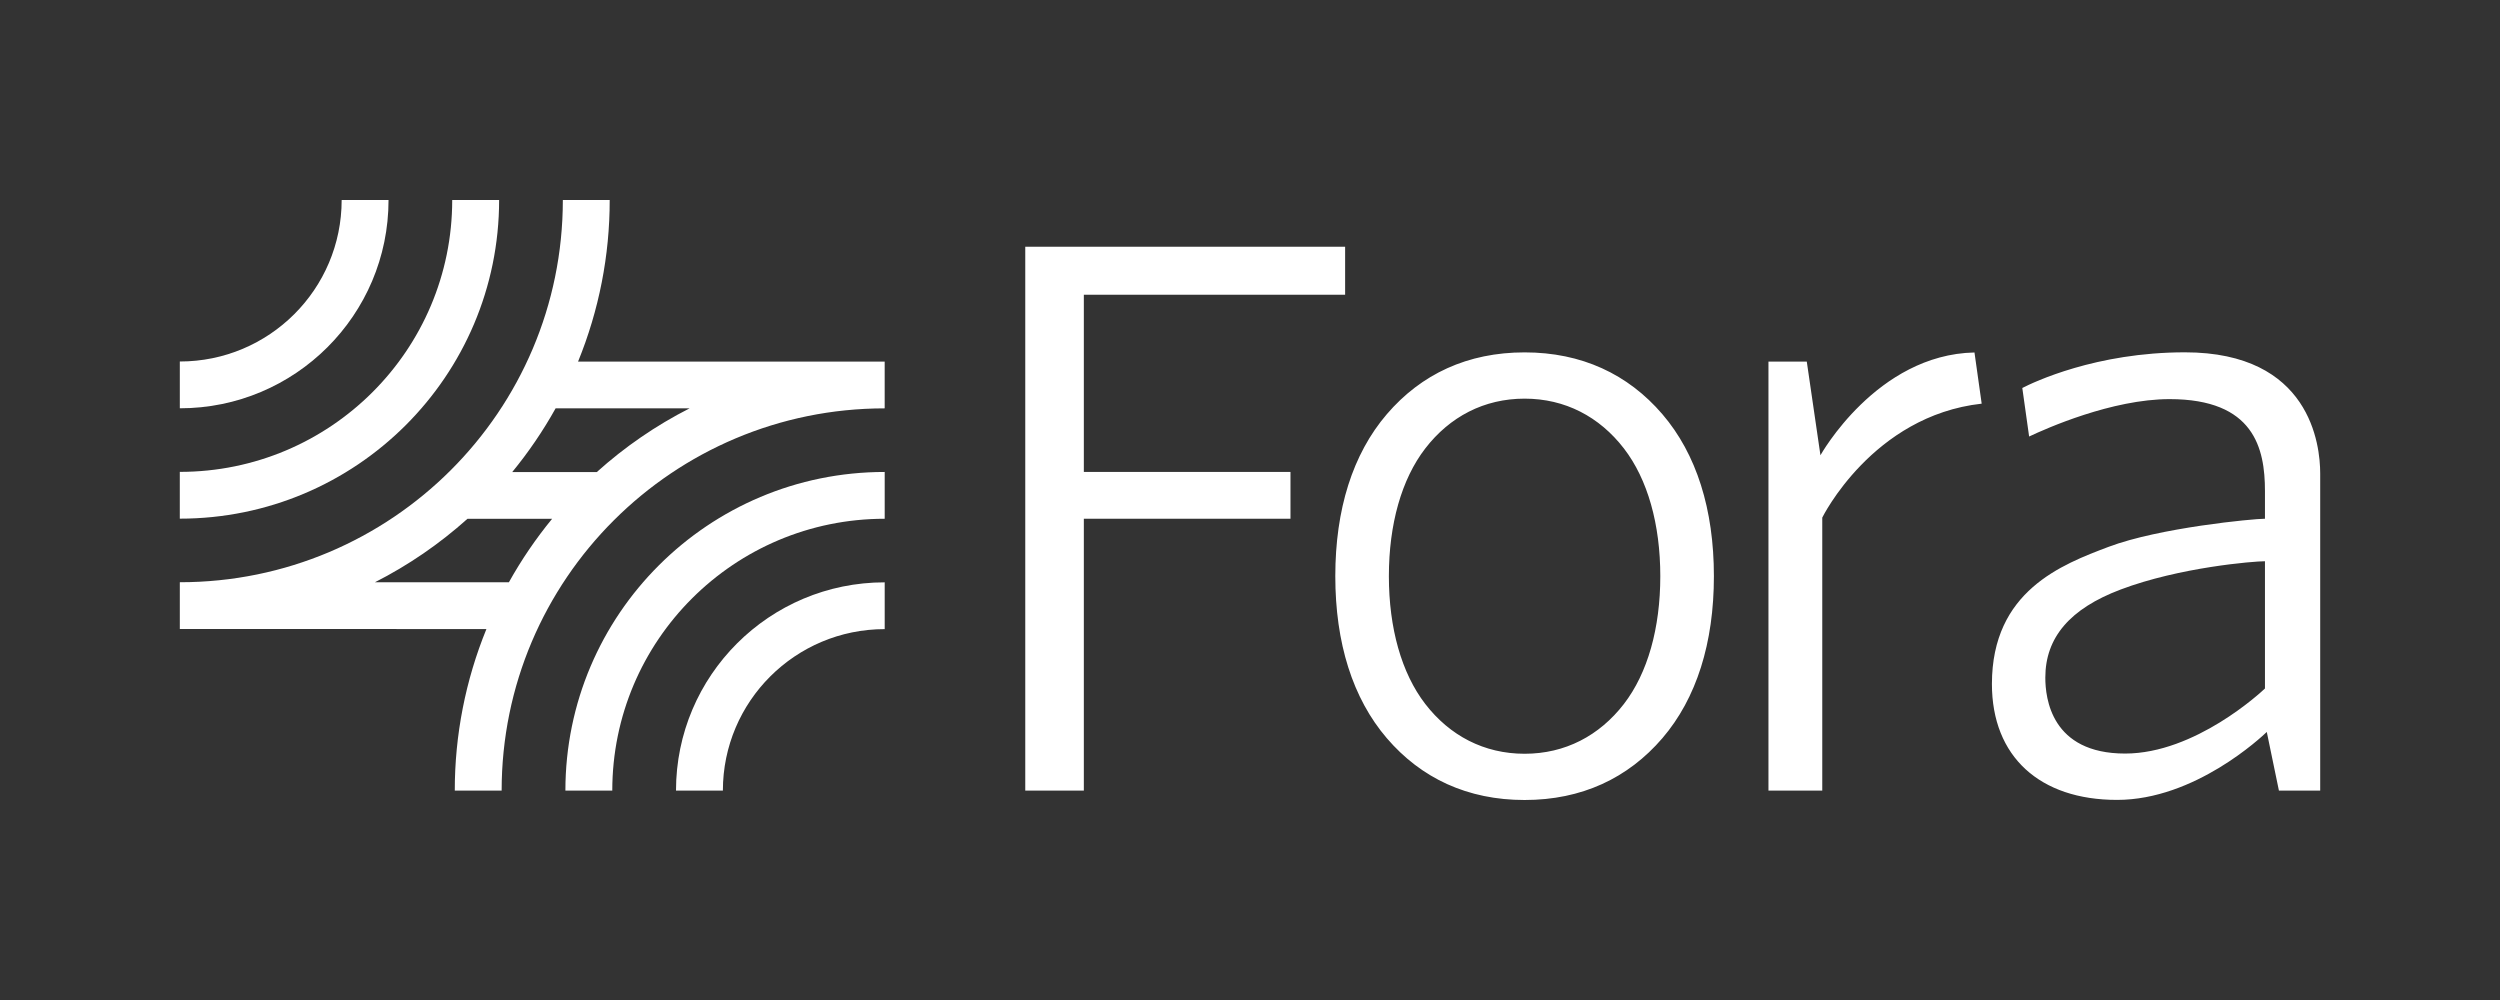
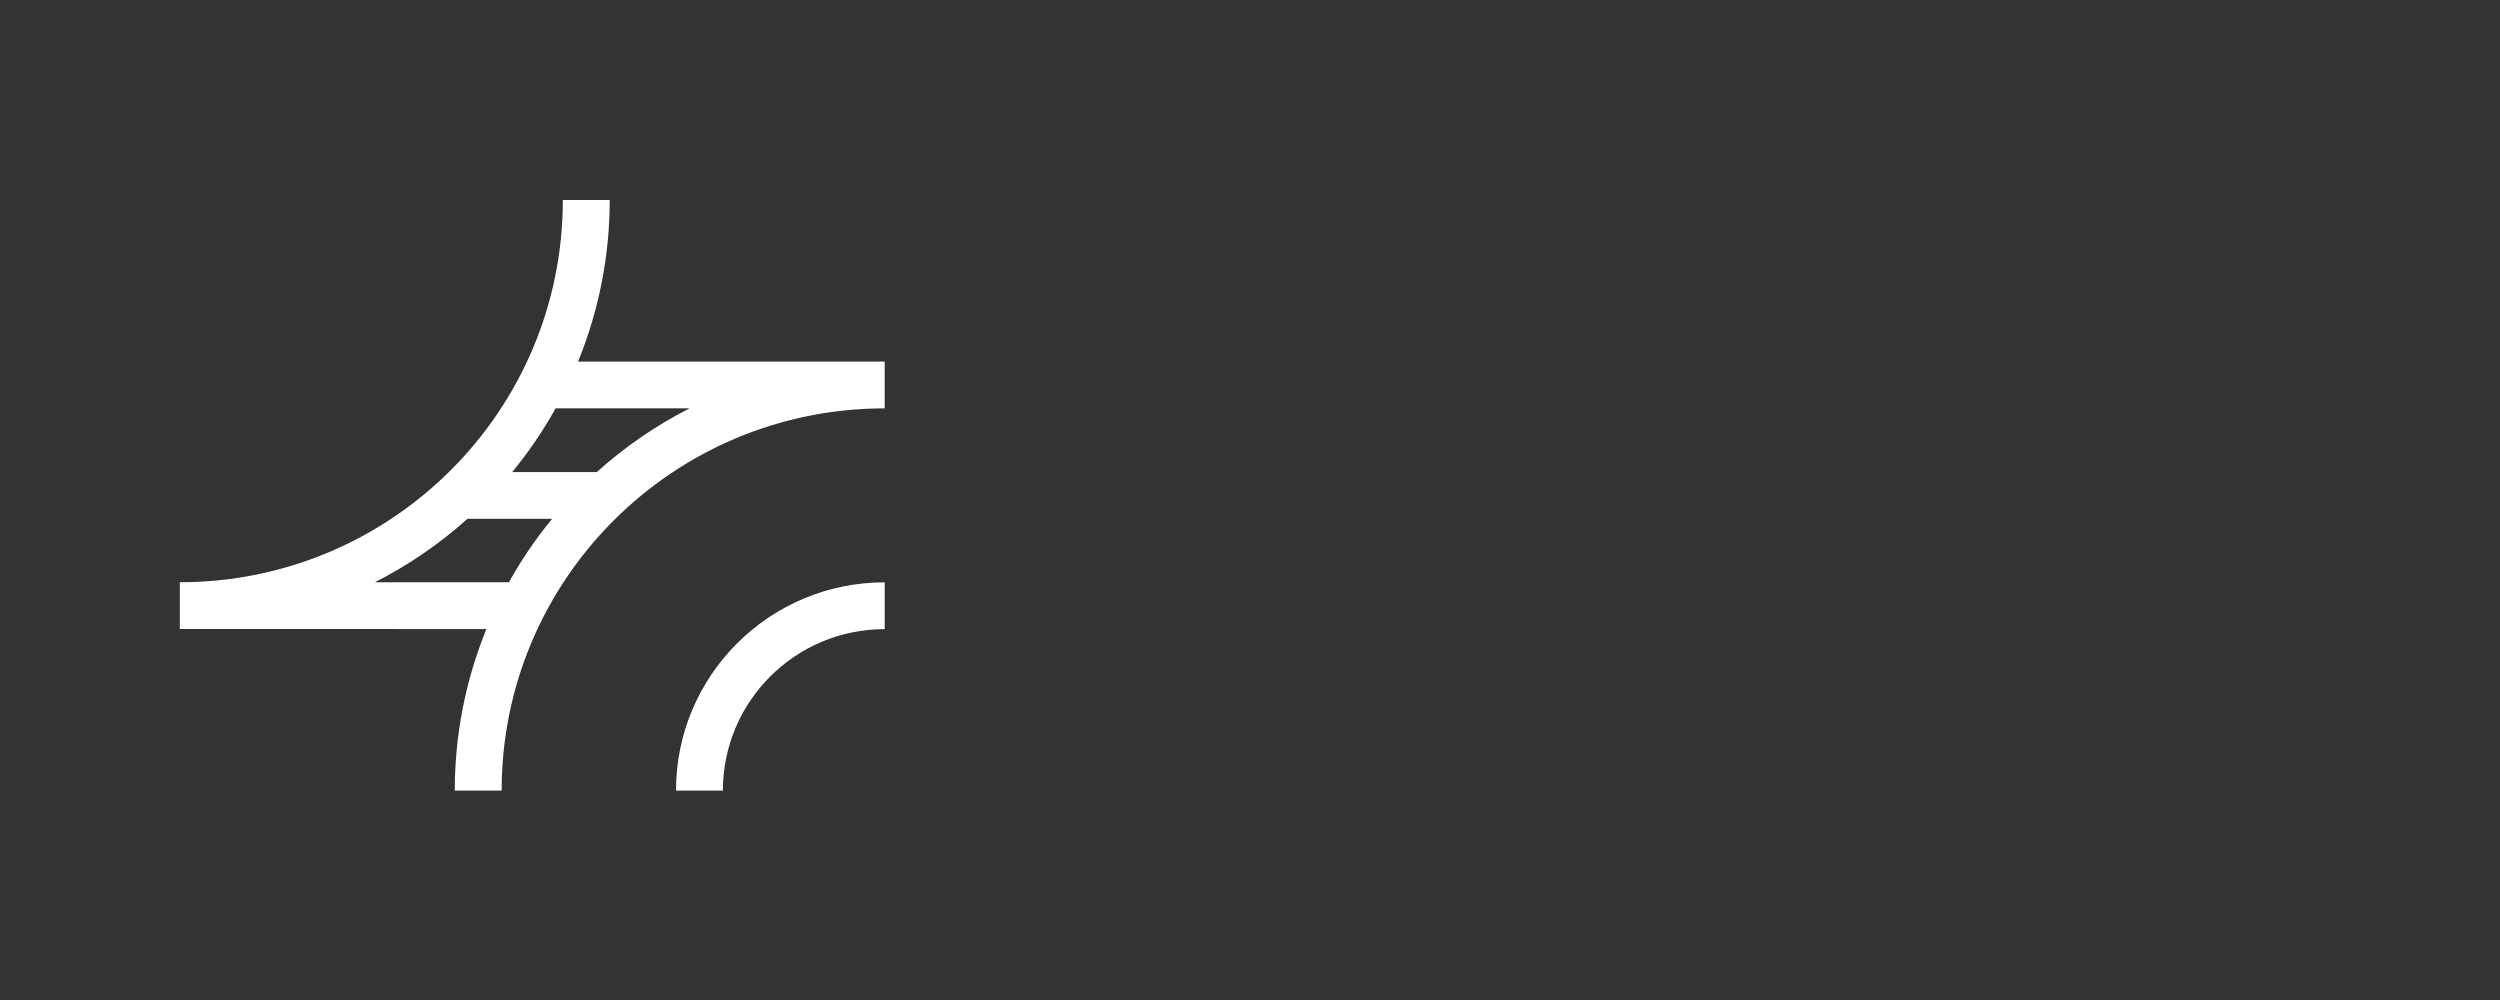
<svg xmlns="http://www.w3.org/2000/svg" width="125" height="50" viewBox="0 0 125 50" fill="none">
  <rect x="0" y="0" width="125" height="50" fill="#333333" stroke="none" />
-   <path d="M24.956 10H22.611C22.611 17.508 16.513 23.594 8.99 23.594V25.933C17.808 25.933 24.956 18.799 24.956 10Z" fill="white" />
-   <path d="M19.427 10H17.083C17.083 14.46 13.459 18.075 8.991 18.075V20.415C14.754 20.415 19.427 15.751 19.427 10ZM28.27 39.531H30.614C30.614 32.023 36.712 25.938 44.235 25.938V23.598C35.417 23.598 28.27 30.731 28.27 39.531Z" fill="white" />
-   <path d="M33.8 39.531H36.144C36.144 35.071 39.766 31.456 44.235 31.456V29.117C38.471 29.116 33.8 33.779 33.8 39.531ZM28.903 18.08C29.95 15.514 30.488 12.77 30.485 10H28.142C28.142 20.555 19.568 29.112 8.991 29.112V31.451H8.992L24.321 31.452C23.274 34.017 22.737 36.761 22.739 39.531H25.082C25.082 28.976 33.657 20.418 44.234 20.418V18.079H28.903V18.08ZM18.746 29.113C20.42 28.262 21.975 27.195 23.372 25.941H27.605C26.792 26.932 26.069 27.994 25.445 29.113H18.746ZM29.841 23.602H25.612C26.428 22.608 27.154 21.542 27.78 20.418H34.478C32.799 21.272 31.24 22.343 29.841 23.602Z" fill="white" />
-   <path d="M67.256 12.338V14.738H54.192V23.598H64.524V25.937H54.192V39.53H51.263V12.338H67.256ZM98.724 17.624L99.084 20.183C93.621 20.788 91.113 25.88 91.113 25.88V39.53H88.423V18.08H90.339L91.022 22.764C91.022 22.764 93.826 17.725 98.724 17.624ZM109.246 17.616C115.523 17.616 116.01 22.25 116.01 23.67V39.53H113.946L113.339 36.598C113.08 36.845 109.744 39.995 105.853 39.995C101.993 39.995 99.596 37.836 99.596 34.199C99.596 29.548 103.103 28.222 105.424 27.344C107.961 26.385 112.658 25.937 113.248 25.937V24.554C113.248 22.413 112.706 19.956 108.479 19.956C105.6 19.956 102.303 21.425 101.456 21.826L101.115 19.399C101.673 19.112 104.798 17.616 109.246 17.616ZM106.03 29.477C103.496 30.434 102.266 31.875 102.266 33.881C102.266 34.897 102.553 37.678 106.255 37.678C109.758 37.678 113.065 34.602 113.248 34.424V28.062C112.689 28.062 108.983 28.361 106.03 29.477ZM69.341 36.91C67.632 34.916 66.765 32.148 66.765 28.809C66.765 25.471 67.632 22.703 69.341 20.71C71.063 18.702 73.382 17.619 76.23 17.619C79.077 17.619 81.396 18.702 83.119 20.71C84.828 22.703 85.695 25.472 85.695 28.809C85.695 32.147 84.828 34.916 83.119 36.91C81.396 38.916 79.078 40 76.23 40C73.381 40 71.063 38.917 69.341 36.91ZM71.264 22.422C70.074 23.965 69.444 26.217 69.444 28.81C69.444 31.403 70.074 33.655 71.264 35.199C72.488 36.785 74.205 37.688 76.23 37.688C78.254 37.688 79.971 36.785 81.195 35.199C82.386 33.655 83.015 31.403 83.015 28.81C83.015 26.218 82.386 23.966 81.195 22.422C79.971 20.835 78.254 19.932 76.23 19.932C74.205 19.932 72.488 20.835 71.264 22.422Z" fill="white" />
+   <path d="M33.8 39.531H36.144C36.144 35.071 39.766 31.456 44.235 31.456V29.117C38.471 29.116 33.8 33.779 33.8 39.531ZM28.903 18.08C29.95 15.514 30.488 12.77 30.485 10H28.142C28.142 20.555 19.568 29.112 8.991 29.112V31.451H8.992L24.321 31.452C23.274 34.017 22.737 36.761 22.739 39.531H25.082C25.082 28.976 33.657 20.418 44.234 20.418V18.079V18.08ZM18.746 29.113C20.42 28.262 21.975 27.195 23.372 25.941H27.605C26.792 26.932 26.069 27.994 25.445 29.113H18.746ZM29.841 23.602H25.612C26.428 22.608 27.154 21.542 27.78 20.418H34.478C32.799 21.272 31.24 22.343 29.841 23.602Z" fill="white" />
</svg>